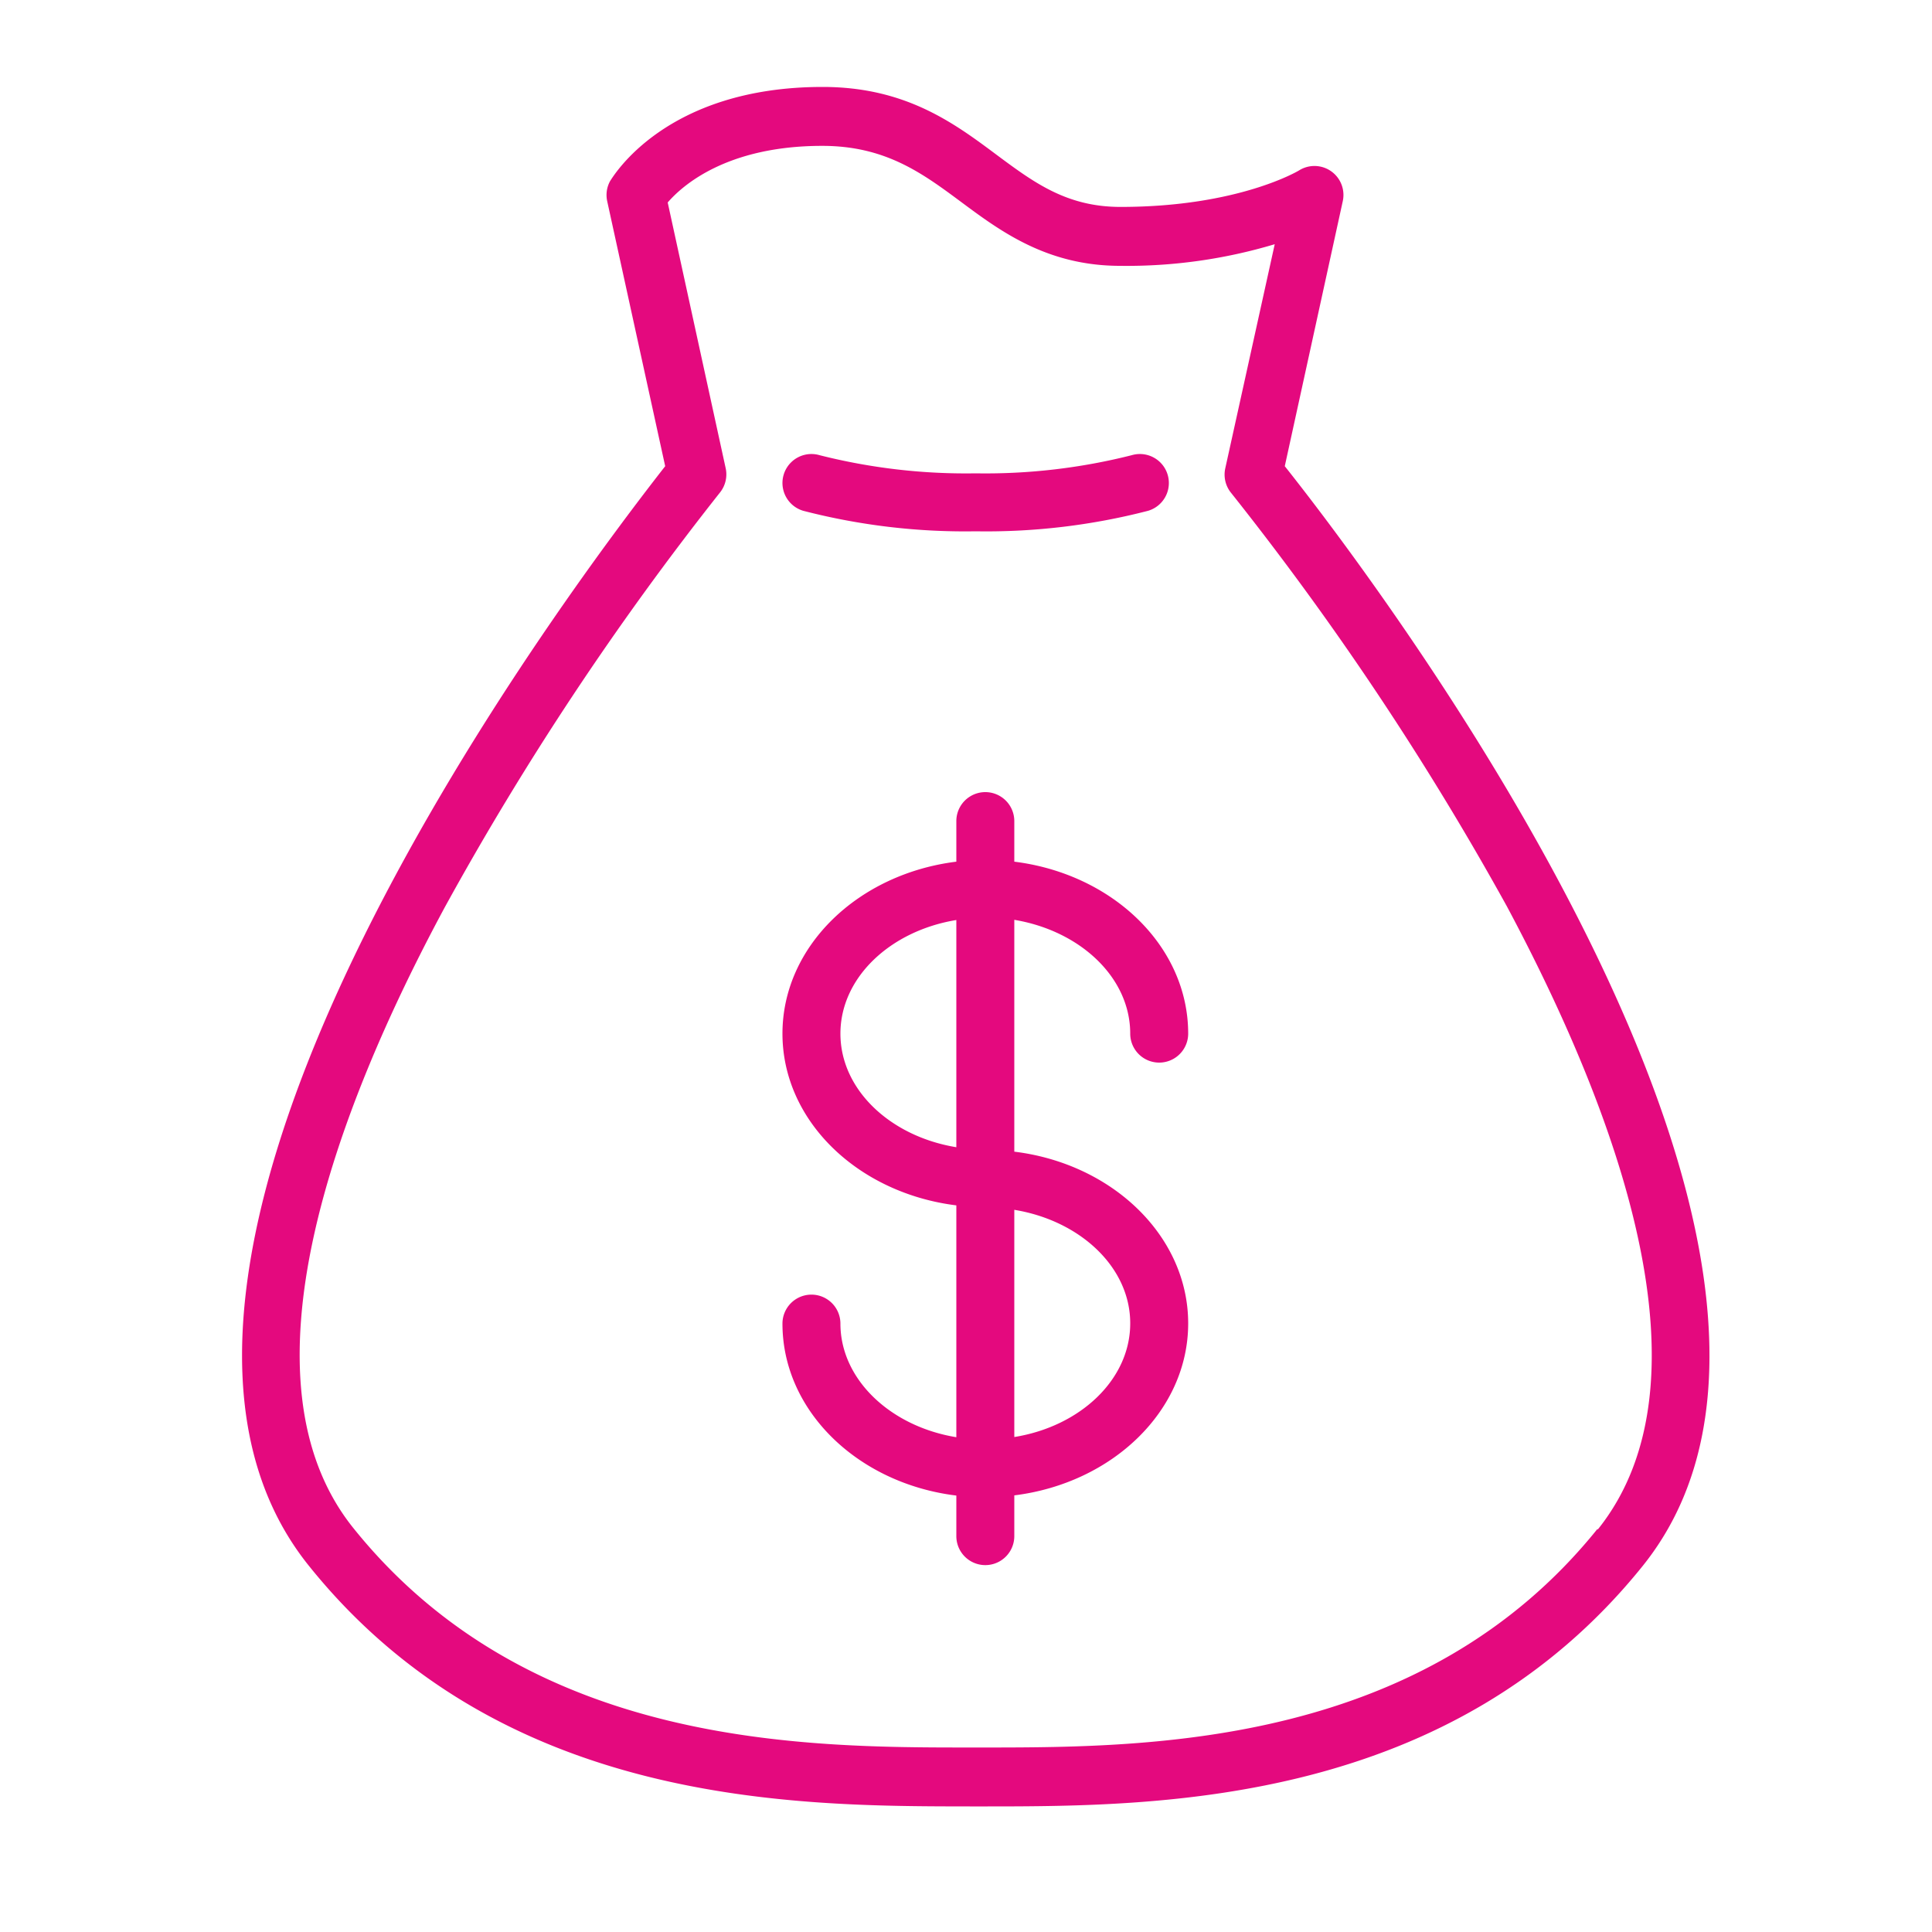
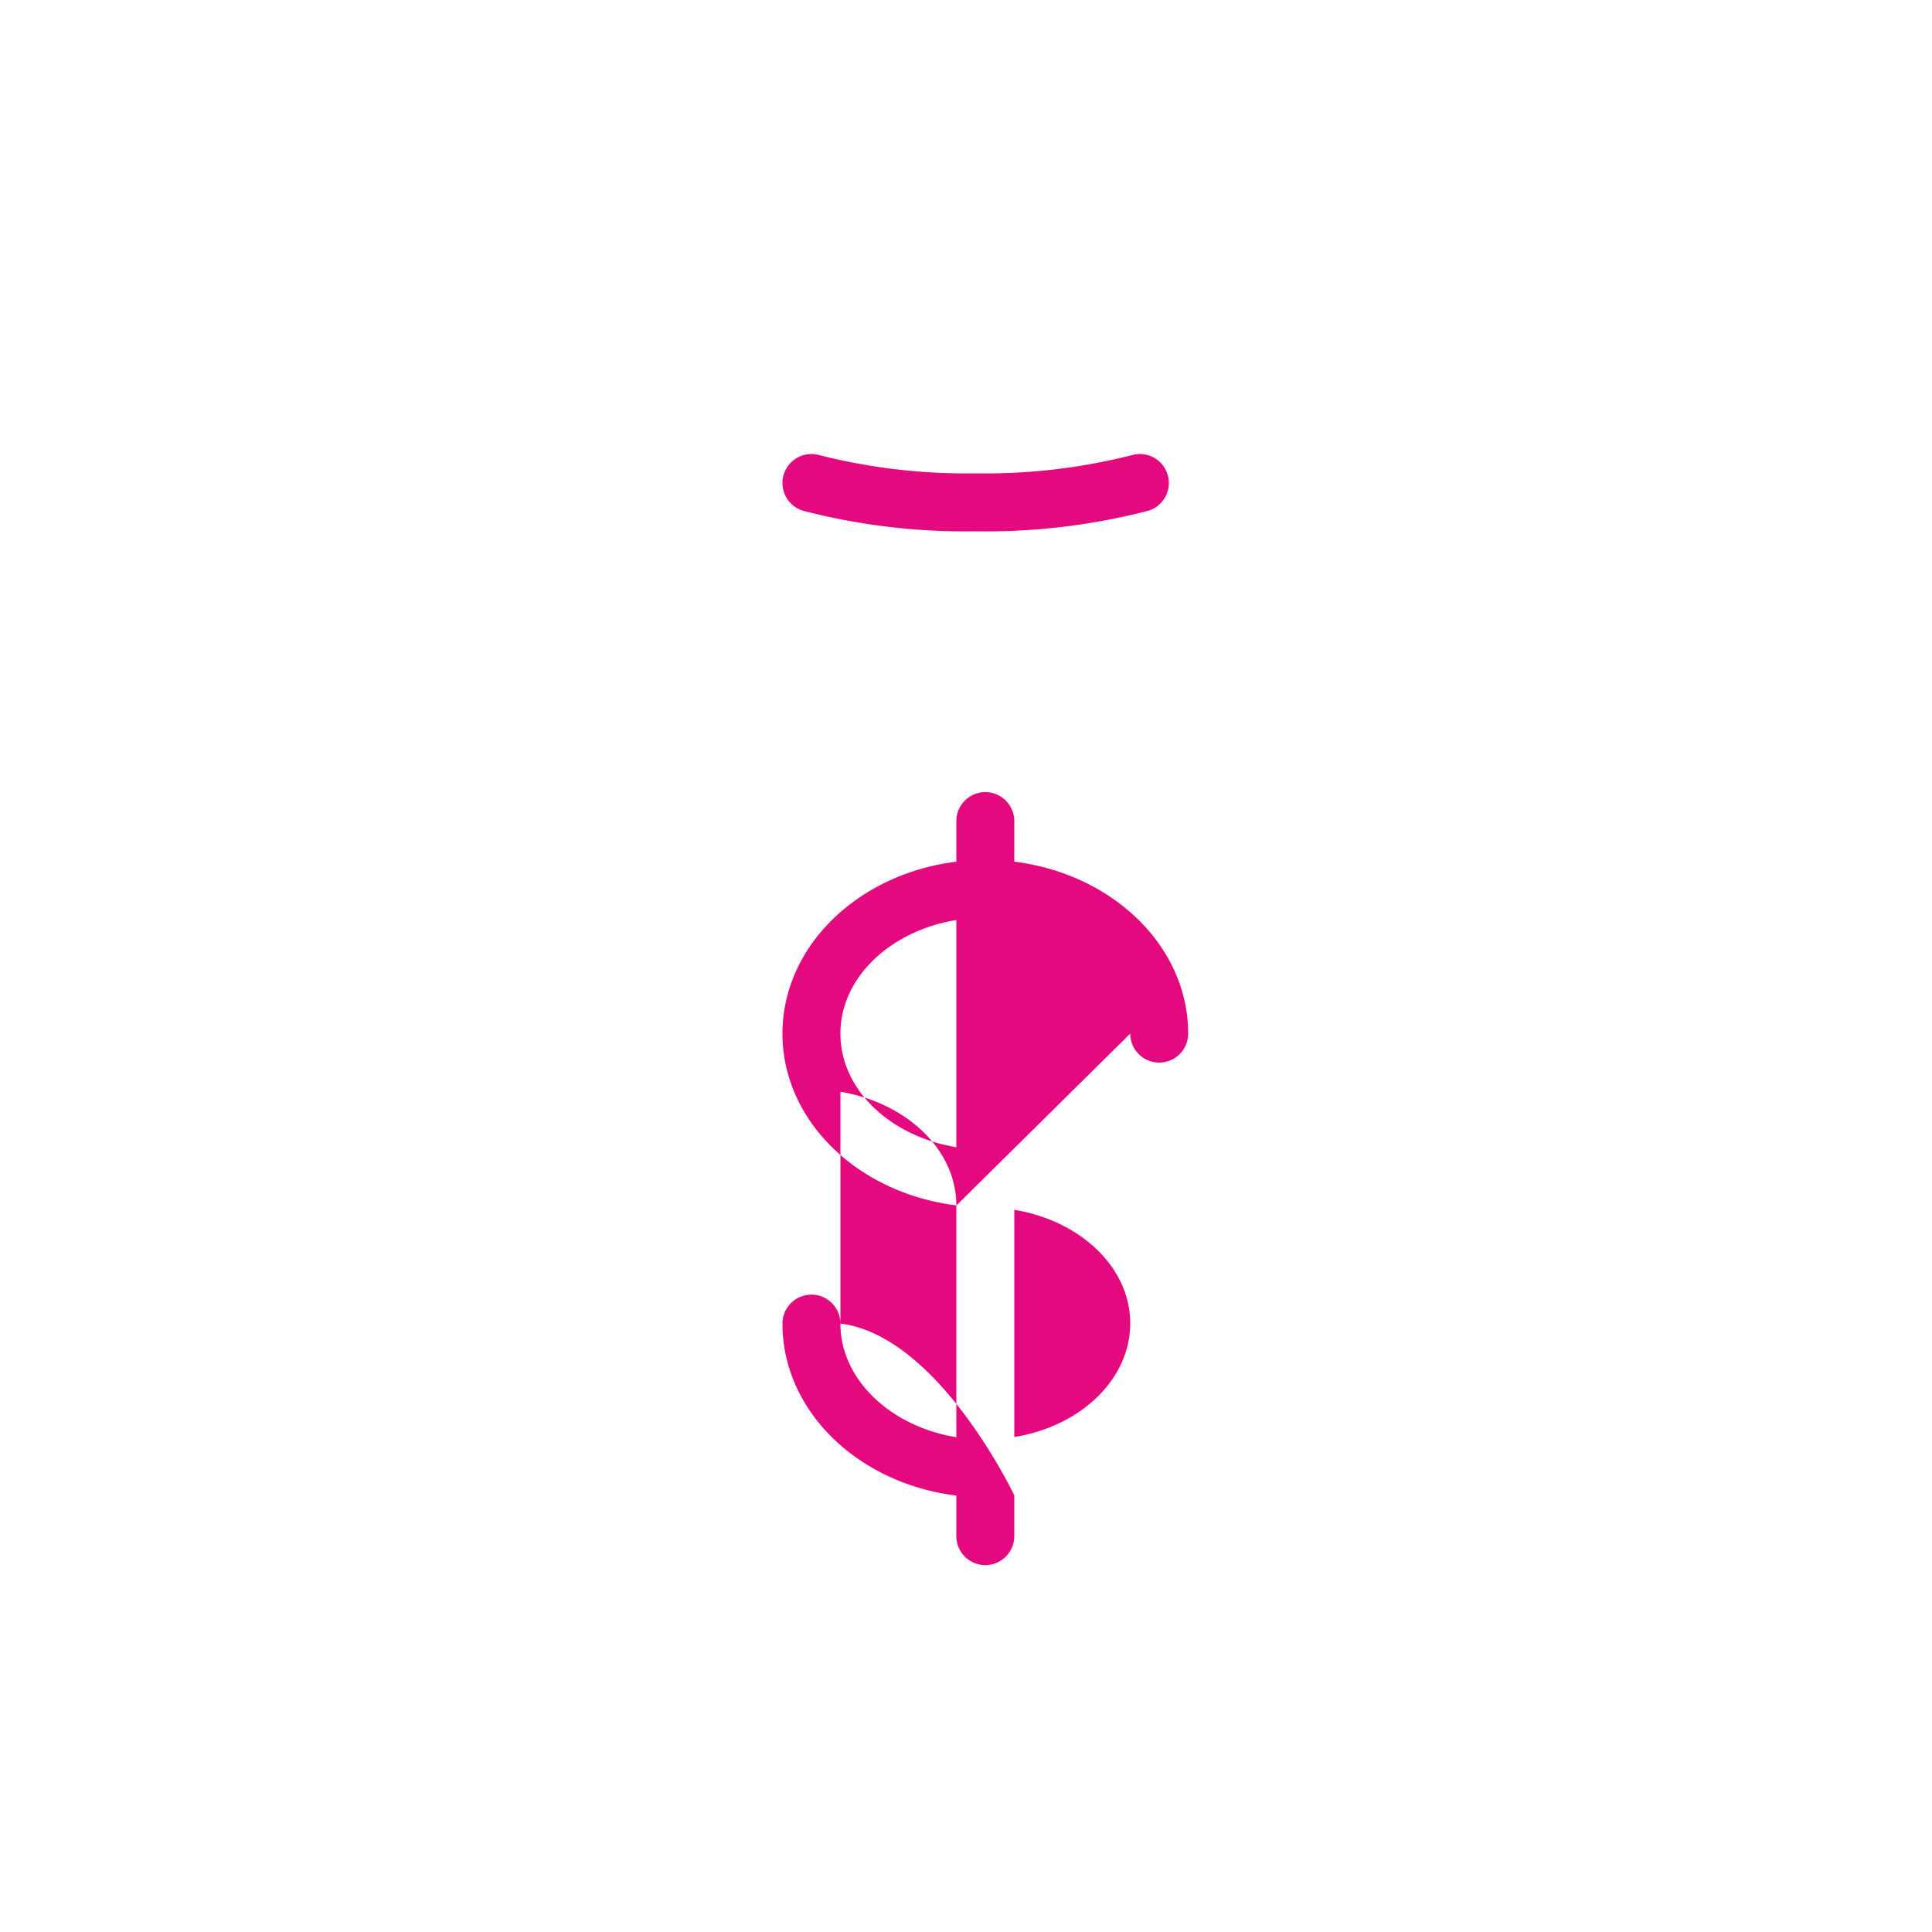
<svg xmlns="http://www.w3.org/2000/svg" viewBox="0 0 100 100" fill-rule="evenodd">
  <g class="t-group-origins">
-     <path d="m66.5 24.13 3-13.71a1.5 1.5 0 0 0-2.26-1.6s-3.11 1.89-9.24 1.89c-2.78 0-4.47-1.25-6.42-2.7-2.21-1.65-4.72-3.51-9-3.51-8.16 0-10.86 4.67-11 4.87a1.5 1.5 0 0 0-.15 1.05l3 13.71C30.41 29.28 3 64.94 16 81.06 26 93.5 41.19 93.49 50.2 93.5h.92c9.08 0 24-.14 33.9-12.44C98 64.94 70.59 29.28 66.5 24.13Zm16.19 55c-9 11.19-23 11.32-31.58 11.32h-.91c-8.51 0-22.76 0-31.88-11.32-6.25-7.71-.9-21.76 4.68-32.13a154.6 154.6 0 0 1 14.26-21.5 1.5 1.5 0 0 0 .3-1.27l-3-13.75c.76-.88 3.06-2.93 8-2.93 3.28 0 5.19 1.42 7.21 2.92s4.43 3.29 8.21 3.29a26.65 26.65 0 0 0 8-1.12l-2.56 11.6a1.5 1.5 0 0 0 .3 1.27A154.42 154.42 0 0 1 78 46.92c5.57 10.43 10.94 24.49 4.69 32.26Z" stroke-width="0" stroke="#e4097e" fill="#e4097e" stroke-width-old="0" />
-     <path d="M58.5 53.5a1.5 1.5 0 0 0 3 0c0-4.53-3.92-8.27-9-8.9v-2.1a1.5 1.5 0 0 0-3 0v2.1c-5.08.63-9 4.37-9 8.9s3.92 8.26 9 8.89v12c-3.42-.56-6-3-6-5.88a1.5 1.5 0 0 0-3 0c0 4.53 3.92 8.28 9 8.9v2.1a1.5 1.5 0 0 0 3 0V77.4c5.08-.63 9-4.38 9-8.9s-3.92-8.27-9-8.89v-12c3.42.57 6 2.99 6 5.89Zm-15 0c0-2.9 2.58-5.32 6-5.88v11.76c-3.42-.56-6-2.98-6-5.88Zm15 15c0 2.9-2.58 5.33-6 5.88V62.62c3.42.56 6 2.98 6 5.87ZM41.58 26.44a33.42 33.42 0 0 0 8.92 1.06 33.42 33.42 0 0 0 8.92-1.06 1.5 1.5 0 1 0-.84-2.88 30.84 30.84 0 0 1-8.08.94 30.84 30.84 0 0 1-8.08-.94 1.5 1.5 0 0 0-.84 2.88Z" stroke-width="0" stroke="#e4097e" fill="#e4097e" stroke-width-old="0" />
+     <path d="M58.5 53.5a1.5 1.5 0 0 0 3 0c0-4.53-3.92-8.27-9-8.9v-2.1a1.5 1.5 0 0 0-3 0v2.1c-5.08.63-9 4.37-9 8.9s3.92 8.26 9 8.89v12c-3.42-.56-6-3-6-5.88a1.5 1.5 0 0 0-3 0c0 4.53 3.92 8.28 9 8.9v2.1a1.5 1.5 0 0 0 3 0V77.4s-3.92-8.27-9-8.89v-12c3.42.57 6 2.99 6 5.89Zm-15 0c0-2.9 2.58-5.32 6-5.88v11.76c-3.42-.56-6-2.98-6-5.88Zm15 15c0 2.9-2.58 5.33-6 5.88V62.62c3.42.56 6 2.98 6 5.87ZM41.58 26.44a33.42 33.42 0 0 0 8.92 1.06 33.42 33.42 0 0 0 8.92-1.06 1.5 1.5 0 1 0-.84-2.88 30.84 30.84 0 0 1-8.08.94 30.84 30.84 0 0 1-8.08-.94 1.5 1.5 0 0 0-.84 2.88Z" stroke-width="0" stroke="#e4097e" fill="#e4097e" stroke-width-old="0" />
  </g>
</svg>